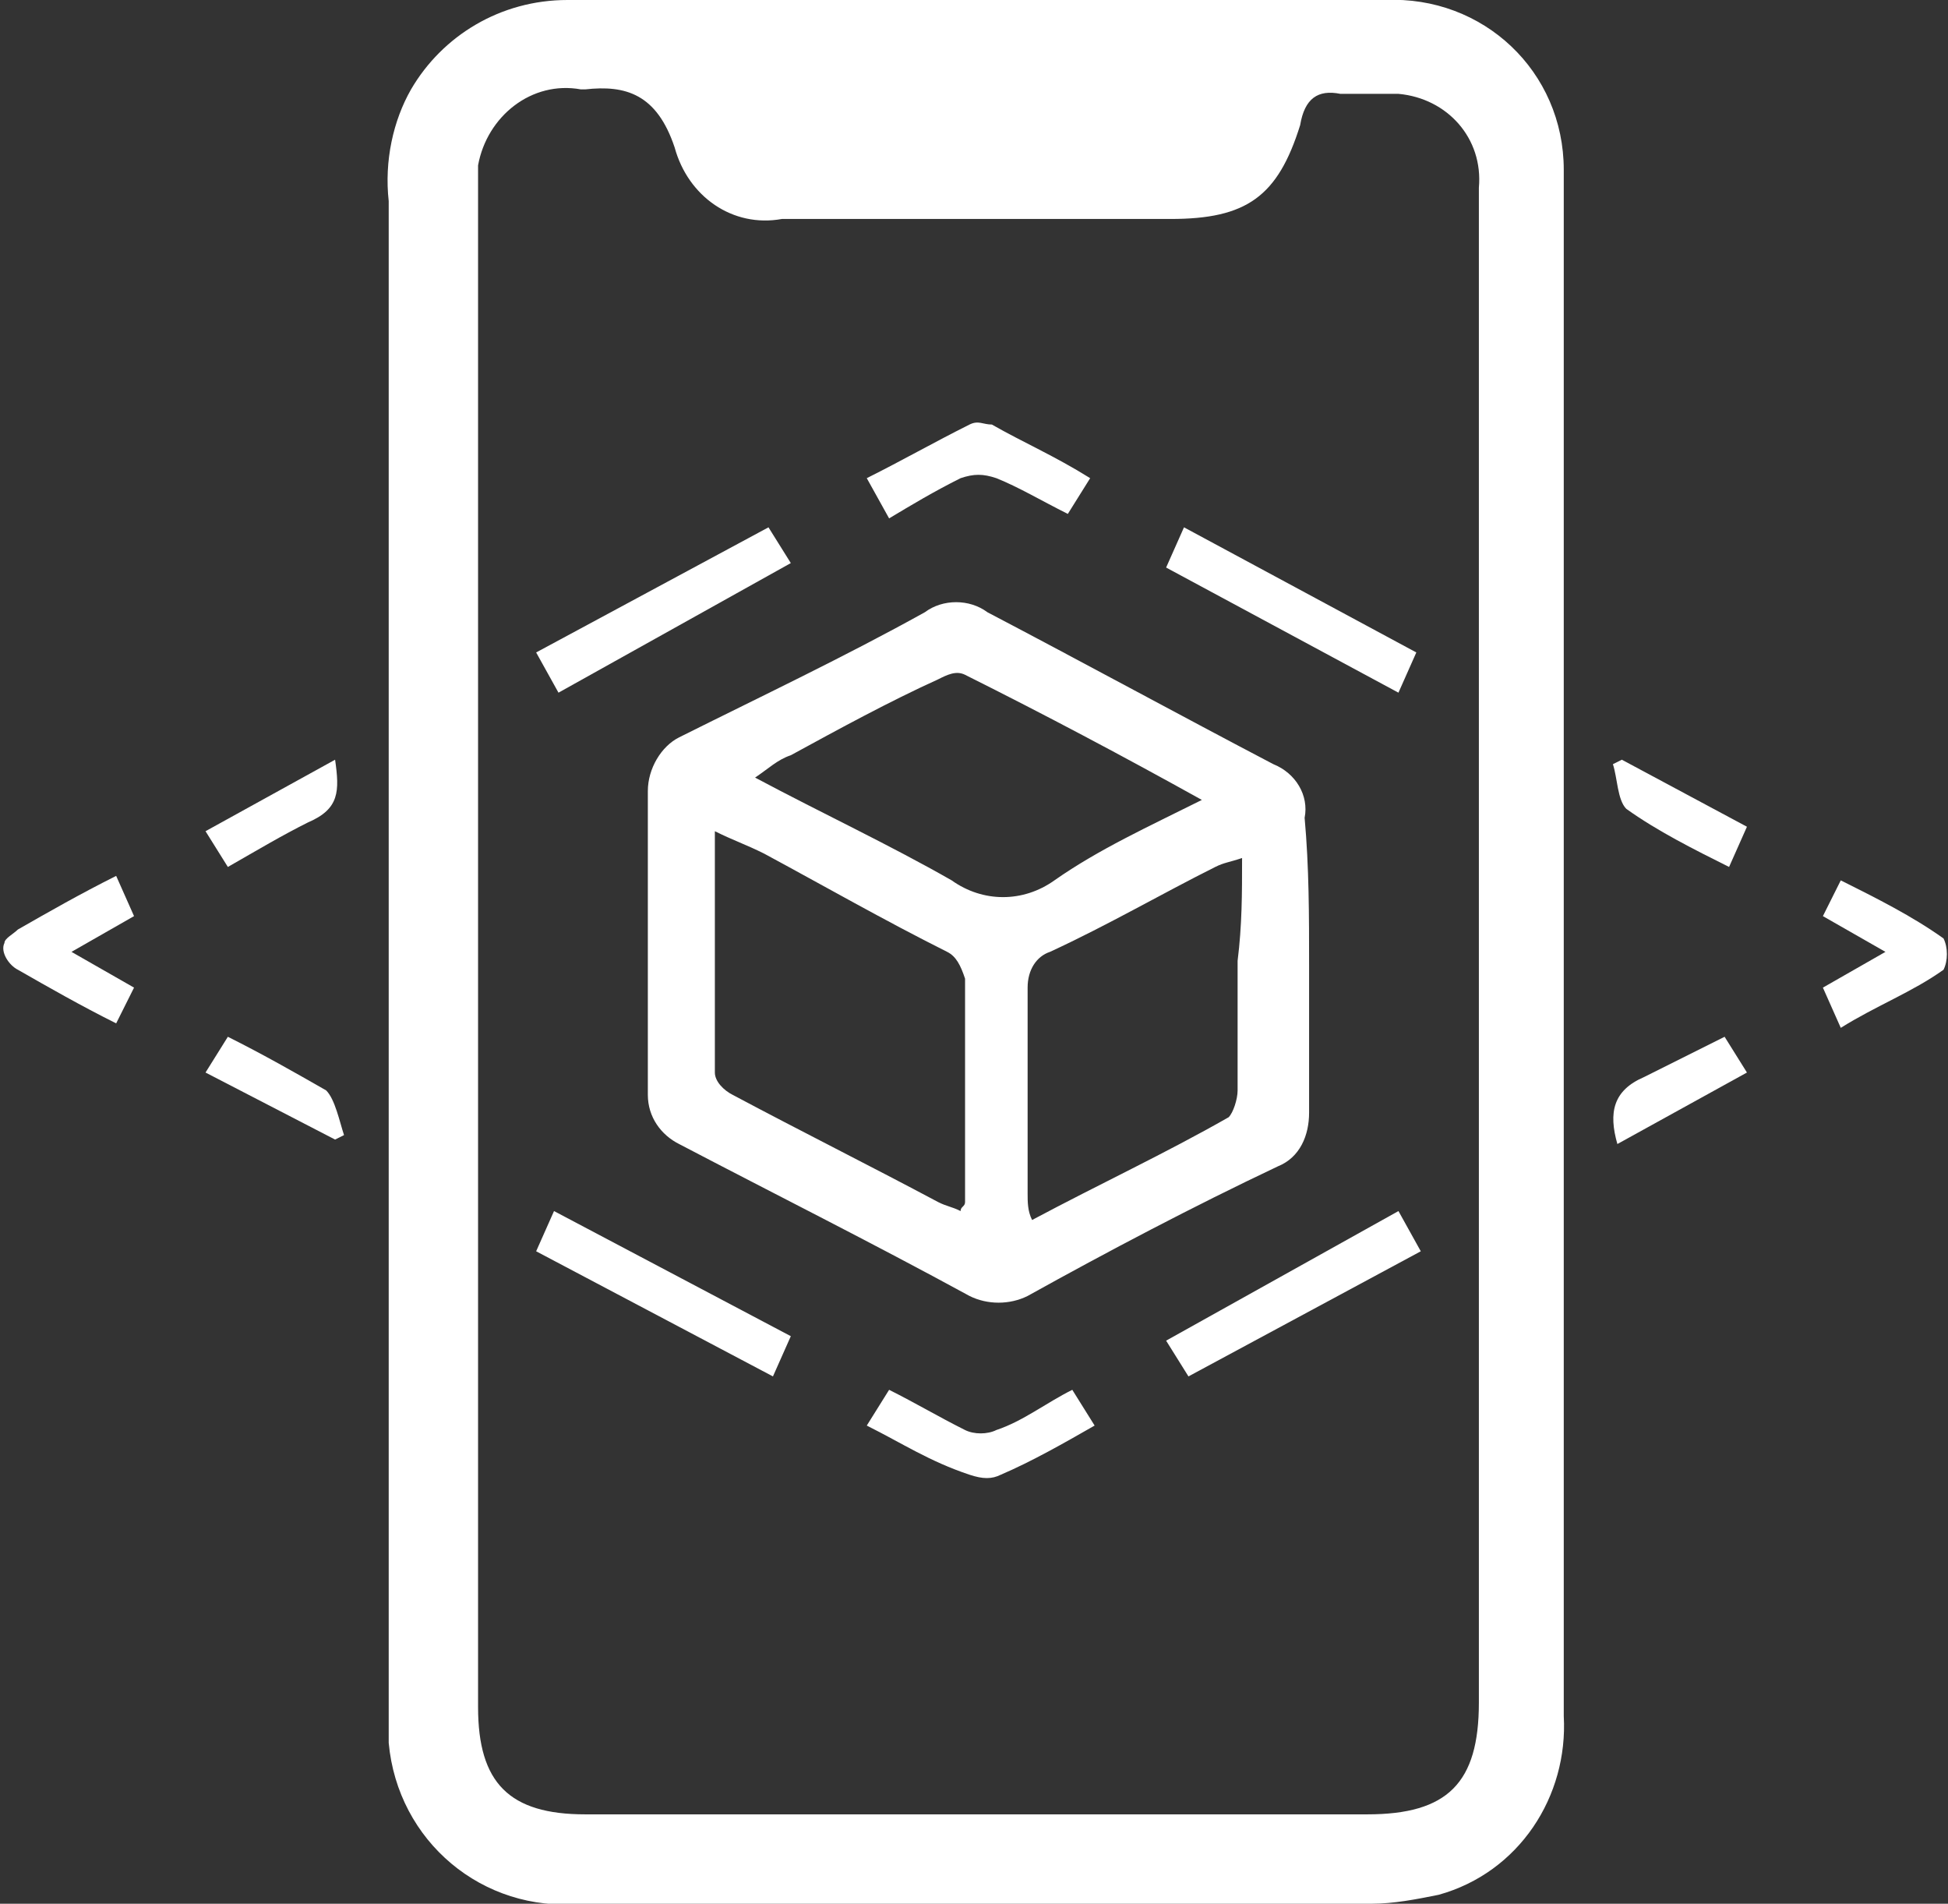
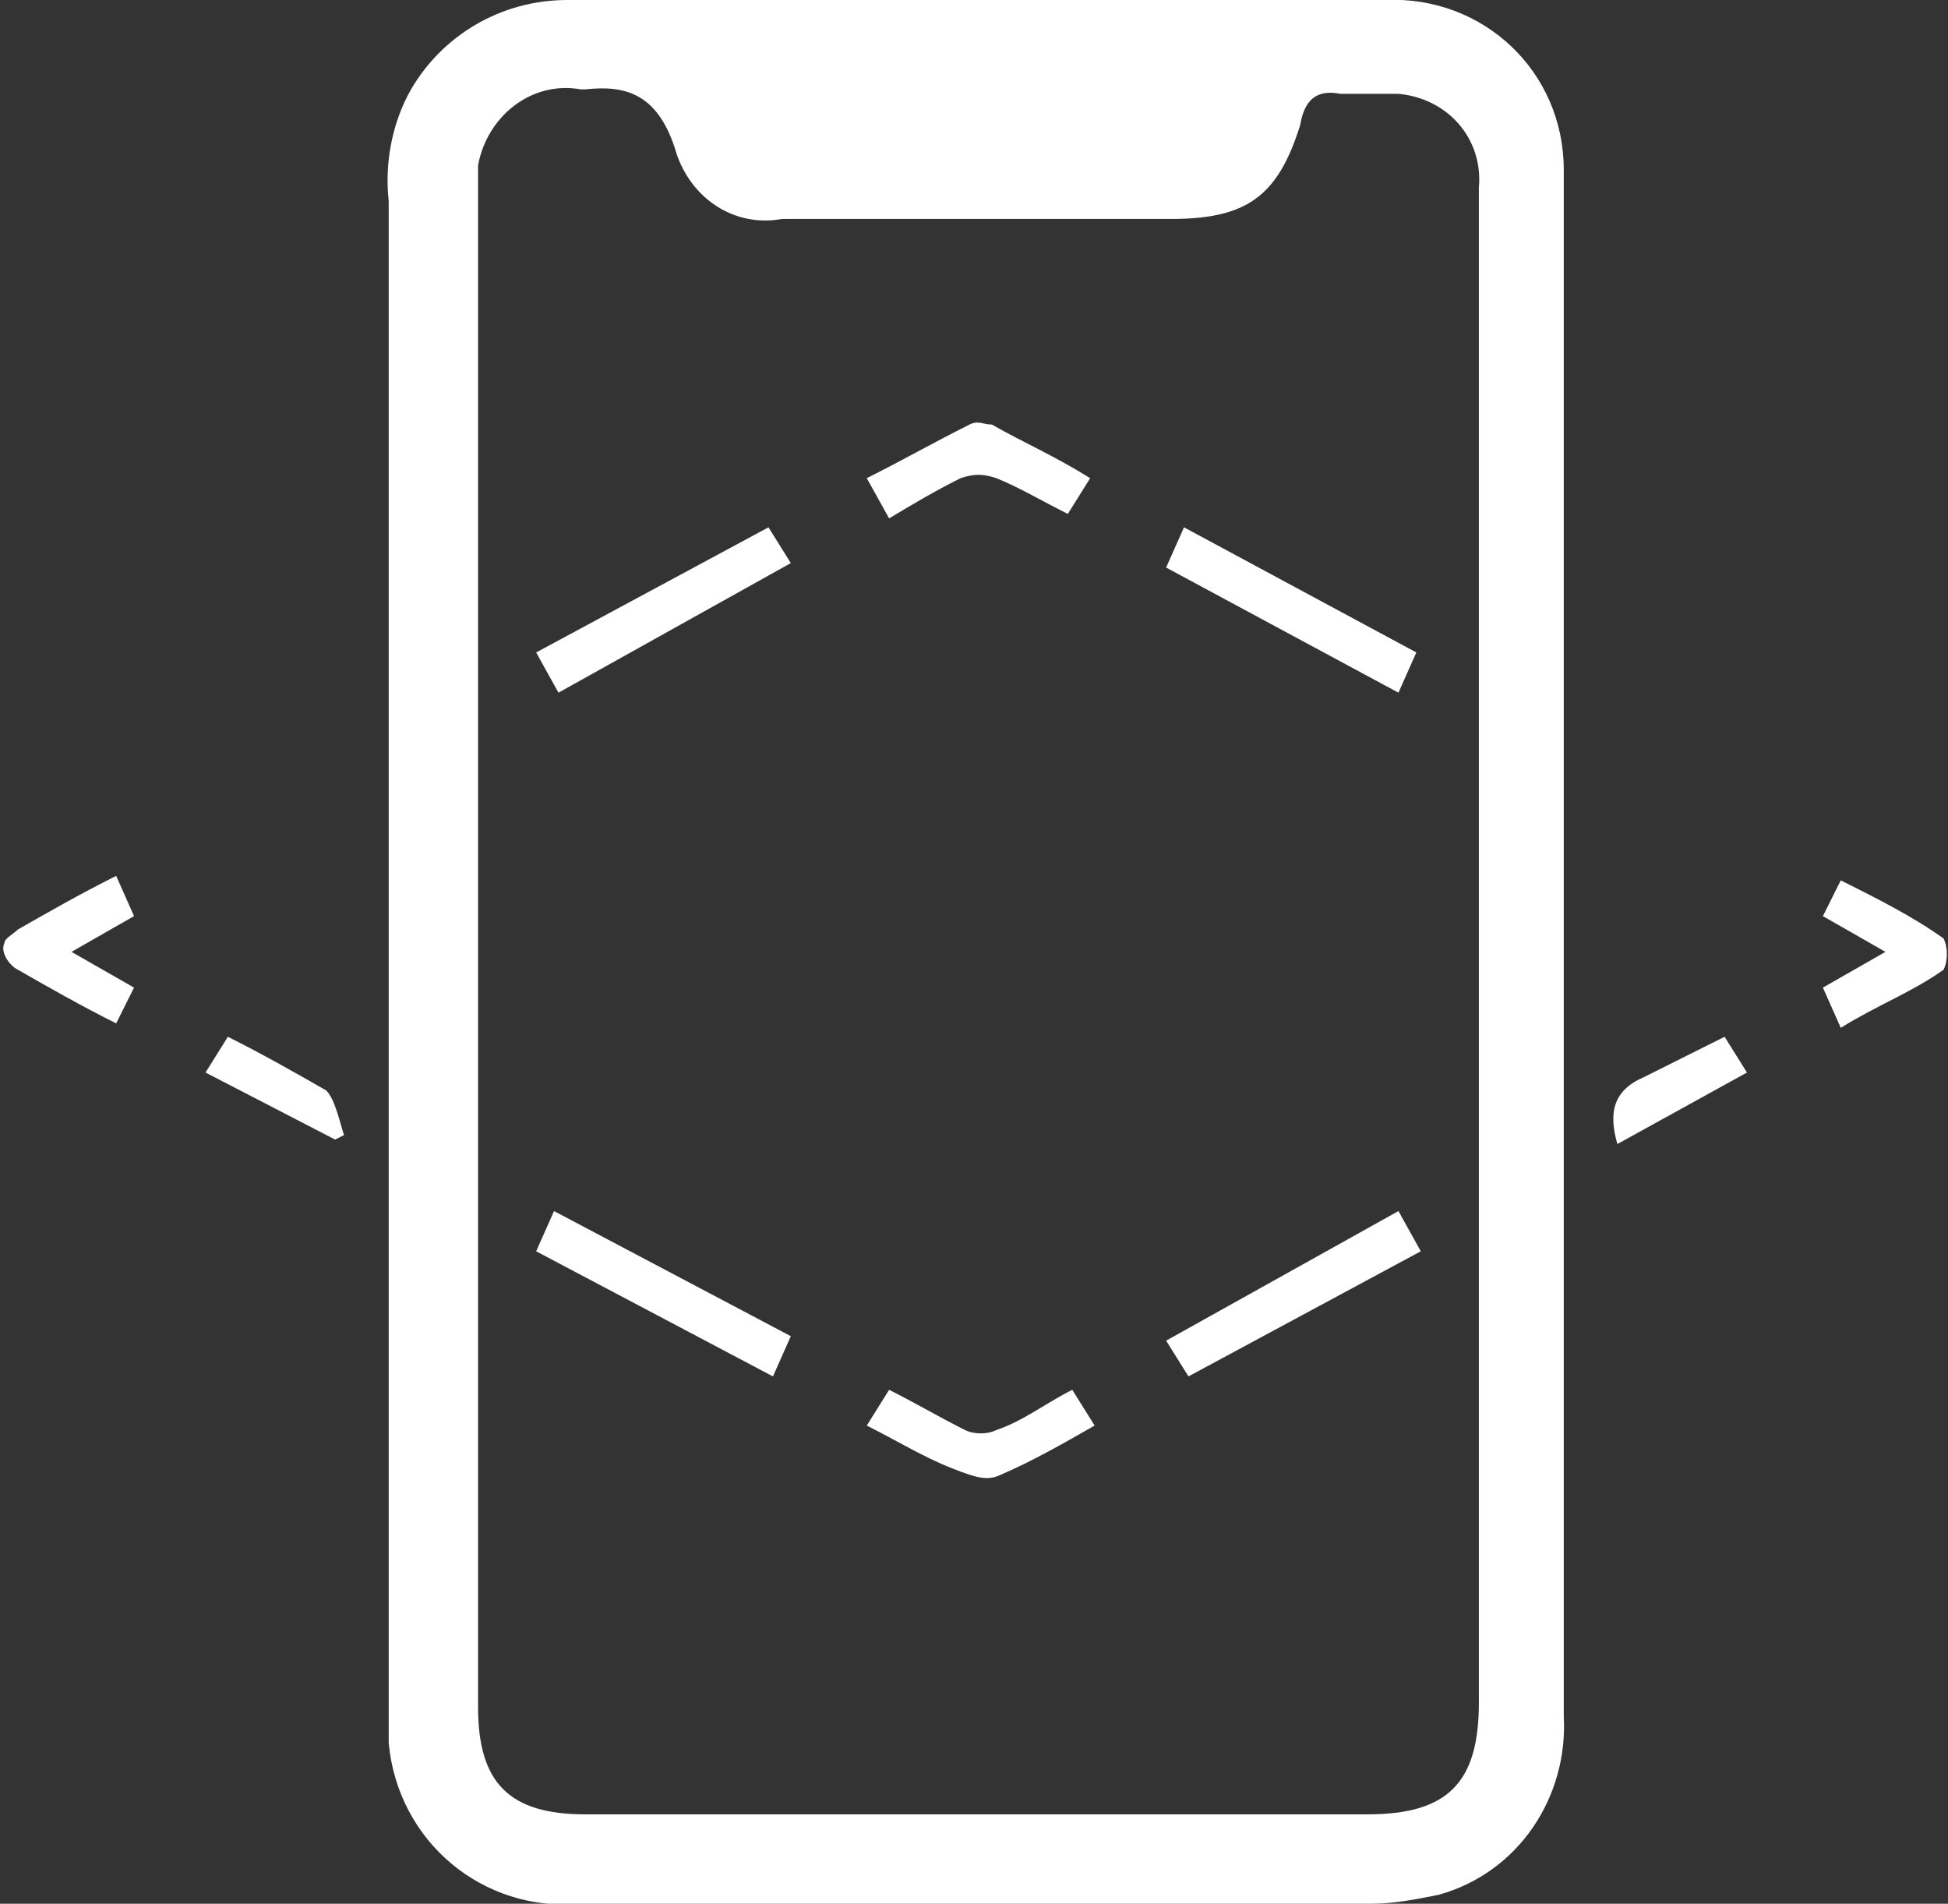
<svg xmlns="http://www.w3.org/2000/svg" version="1.1" id="Group_963" x="0px" y="0px" viewBox="0 0 43.6 42.6" style="enable-background:new 0 0 43.6 42.6;" xml:space="preserve">
  <rect x="0" y="0" width="43.6" height="42.6" fill="#333333" stroke="none" />
  <style type="text/css">
	.st0{fill:#FFFFFF;}
</style>
  <path id="Path_465" class="st0" d="M8.7,21.3c0-5.6,0-11.2,0-16.8C8.6,3.6,8.8,2.7,9.2,2c0.7-1.2,2-2,3.5-2C18.8,0,24.9,0,31,0  c2.2-0.1,4,1.6,4,3.8c0,0.2,0,0.3,0,0.5c0,6,0,12.1,0,18.1c0,5.3,0,10.7,0,16c0.1,1.8-1,3.5-2.8,4c-0.5,0.1-1,0.2-1.5,0.2  c-5.9,0-11.8,0-17.7,0c-2.2,0.2-4.1-1.4-4.3-3.6c0-0.2,0-0.5,0-0.7C8.7,32.6,8.7,27,8.7,21.3z M33.1,21.3v-9.5c0-2.5,0-5.1,0-7.6  c0.1-1.1-0.7-2-1.8-2.1c-0.1,0-0.2,0-0.3,0c-0.3,0-0.6,0-1,0c-0.5-0.1-0.8,0.1-0.9,0.7c-0.5,1.6-1.2,2.1-2.9,2.1c-2.9,0-5.8,0-8.7,0  c-1.1,0.2-2.1-0.5-2.4-1.6C14.7,2.1,14,1.9,13.1,2c0,0,0,0-0.1,0c-1.1-0.2-2.1,0.6-2.3,1.7c0,0.2,0,0.4,0,0.6c0,11.3,0,22.6,0,33.9  c0,1.7,0.7,2.4,2.4,2.4h17.5c1.8,0,2.5-0.7,2.5-2.5C33.1,32.5,33.1,26.9,33.1,21.3L33.1,21.3z" />
  <path id="Path_466" class="st0" d="M40.8,22.1l1.4-0.8l-1.4-0.8l0.4-0.8c0.8,0.4,1.6,0.8,2.3,1.3c0.1,0.2,0.1,0.5,0,0.7  c-0.7,0.5-1.5,0.8-2.3,1.3L40.8,22.1z" />
  <path id="Path_467" class="st0" d="M3,20.5l-1.4,0.8l1.4,0.8l-0.4,0.8c-0.8-0.4-1.5-0.8-2.2-1.2c-0.2-0.1-0.4-0.4-0.3-0.6  c0-0.1,0.2-0.2,0.3-0.3c0.7-0.4,1.4-0.8,2.2-1.2L3,20.5z" />
-   <path id="Path_468" class="st0" d="M36.3,17l2.8,1.5l-0.4,0.9c-0.8-0.4-1.6-0.8-2.3-1.3c-0.2-0.2-0.2-0.7-0.3-1L36.3,17z" />
  <path id="Path_469" class="st0" d="M36.2,25.6c-0.2-0.7-0.1-1.2,0.6-1.5c0.6-0.3,1.2-0.6,1.8-0.9l0.5,0.8L36.2,25.6z" />
-   <path id="Path_470" class="st0" d="M5.1,19.4l-0.5-0.8L7.5,17c0.1,0.7,0.1,1.1-0.6,1.4C6.3,18.7,5.8,19,5.1,19.4z" />
  <path id="Path_471" class="st0" d="M5.1,23.2c0.8,0.4,1.5,0.8,2.2,1.2c0.2,0.2,0.3,0.7,0.4,1l-0.2,0.1l-2.9-1.5L5.1,23.2z" />
-   <path id="Path_472" class="st0" d="M29.3,21.6c0,1.1,0,2.2,0,3.3c0,0.5-0.2,1-0.7,1.2C26.7,27,24.8,28,23,29c-0.4,0.2-0.9,0.2-1.3,0  c-2.2-1.2-4.4-2.3-6.5-3.4c-0.4-0.2-0.7-0.6-0.7-1.1c0-2.3,0-4.5,0-6.8c0-0.5,0.3-1,0.7-1.2c1.8-0.9,3.7-1.8,5.5-2.8  c0.4-0.3,1-0.3,1.4,0c2.1,1.1,4.3,2.3,6.4,3.4c0.5,0.2,0.8,0.7,0.7,1.2C29.3,19.4,29.3,20.5,29.3,21.6z M16,18.6c0,1.9,0,3.6,0,5.4  c0,0.2,0.2,0.4,0.4,0.5c1.5,0.8,3.1,1.6,4.6,2.4c0.2,0.1,0.3,0.1,0.5,0.2c0-0.1,0.1-0.1,0.1-0.2c0-1.7,0-3.3,0-5  c-0.1-0.3-0.2-0.5-0.4-0.6c-1.4-0.7-2.8-1.5-4.1-2.2C16.7,18.9,16.4,18.8,16,18.6L16,18.6z M27.8,19.2c-0.3,0.1-0.4,0.1-0.6,0.2  c-1.2,0.6-2.4,1.3-3.7,1.9c-0.3,0.1-0.5,0.4-0.5,0.8c0,1.5,0,3,0,4.6c0,0.2,0,0.4,0.1,0.6c1.5-0.8,3-1.5,4.4-2.3  c0.1-0.1,0.2-0.4,0.2-0.6c0-1,0-1.9,0-2.9C27.8,20.7,27.8,20,27.8,19.2L27.8,19.2z M26.9,17.9c-1.8-1-3.5-1.9-5.3-2.8  c-0.2-0.1-0.4,0-0.6,0.1c-1.1,0.5-2.2,1.1-3.3,1.7c-0.3,0.1-0.5,0.3-0.8,0.5c1.5,0.8,3,1.5,4.4,2.3c0.7,0.5,1.6,0.5,2.3,0  C24.6,19,25.7,18.5,26.9,17.9L26.9,17.9z" />
  <path id="Path_474" class="st0" d="M12.5,15.5L12,14.6l5.2-2.8l0.5,0.8L12.5,15.5z" />
  <path id="Path_475" class="st0" d="M17.7,29.9l-0.4,0.9L12,28l0.4-0.9L17.7,29.9z" />
  <path id="Path_476" class="st0" d="M31.7,14.6l-0.4,0.9l-5.2-2.8l0.4-0.9L31.7,14.6z" />
  <path id="Path_477" class="st0" d="M31.3,27.1l0.5,0.9l-5.2,2.8l-0.5-0.8L31.3,27.1z" />
  <path id="Path_478" class="st0" d="M19.4,31.9l0.5-0.8c0.6,0.3,1.1,0.6,1.7,0.9c0.2,0.1,0.5,0.1,0.7,0c0.6-0.2,1.1-0.6,1.7-0.9  l0.5,0.8c-0.7,0.4-1.4,0.8-2.1,1.1c-0.2,0.1-0.4,0.1-0.7,0C20.8,32.7,20.2,32.3,19.4,31.9z" />
  <path id="Path_479" class="st0" d="M19.9,11.6l-0.5-0.9c0.8-0.4,1.5-0.8,2.3-1.2c0.2-0.1,0.3,0,0.5,0c0.7,0.4,1.4,0.7,2.2,1.2  l-0.5,0.8c-0.6-0.3-1.1-0.6-1.6-0.8c-0.3-0.1-0.5-0.1-0.8,0C20.9,11,20.4,11.3,19.9,11.6z" />
</svg>